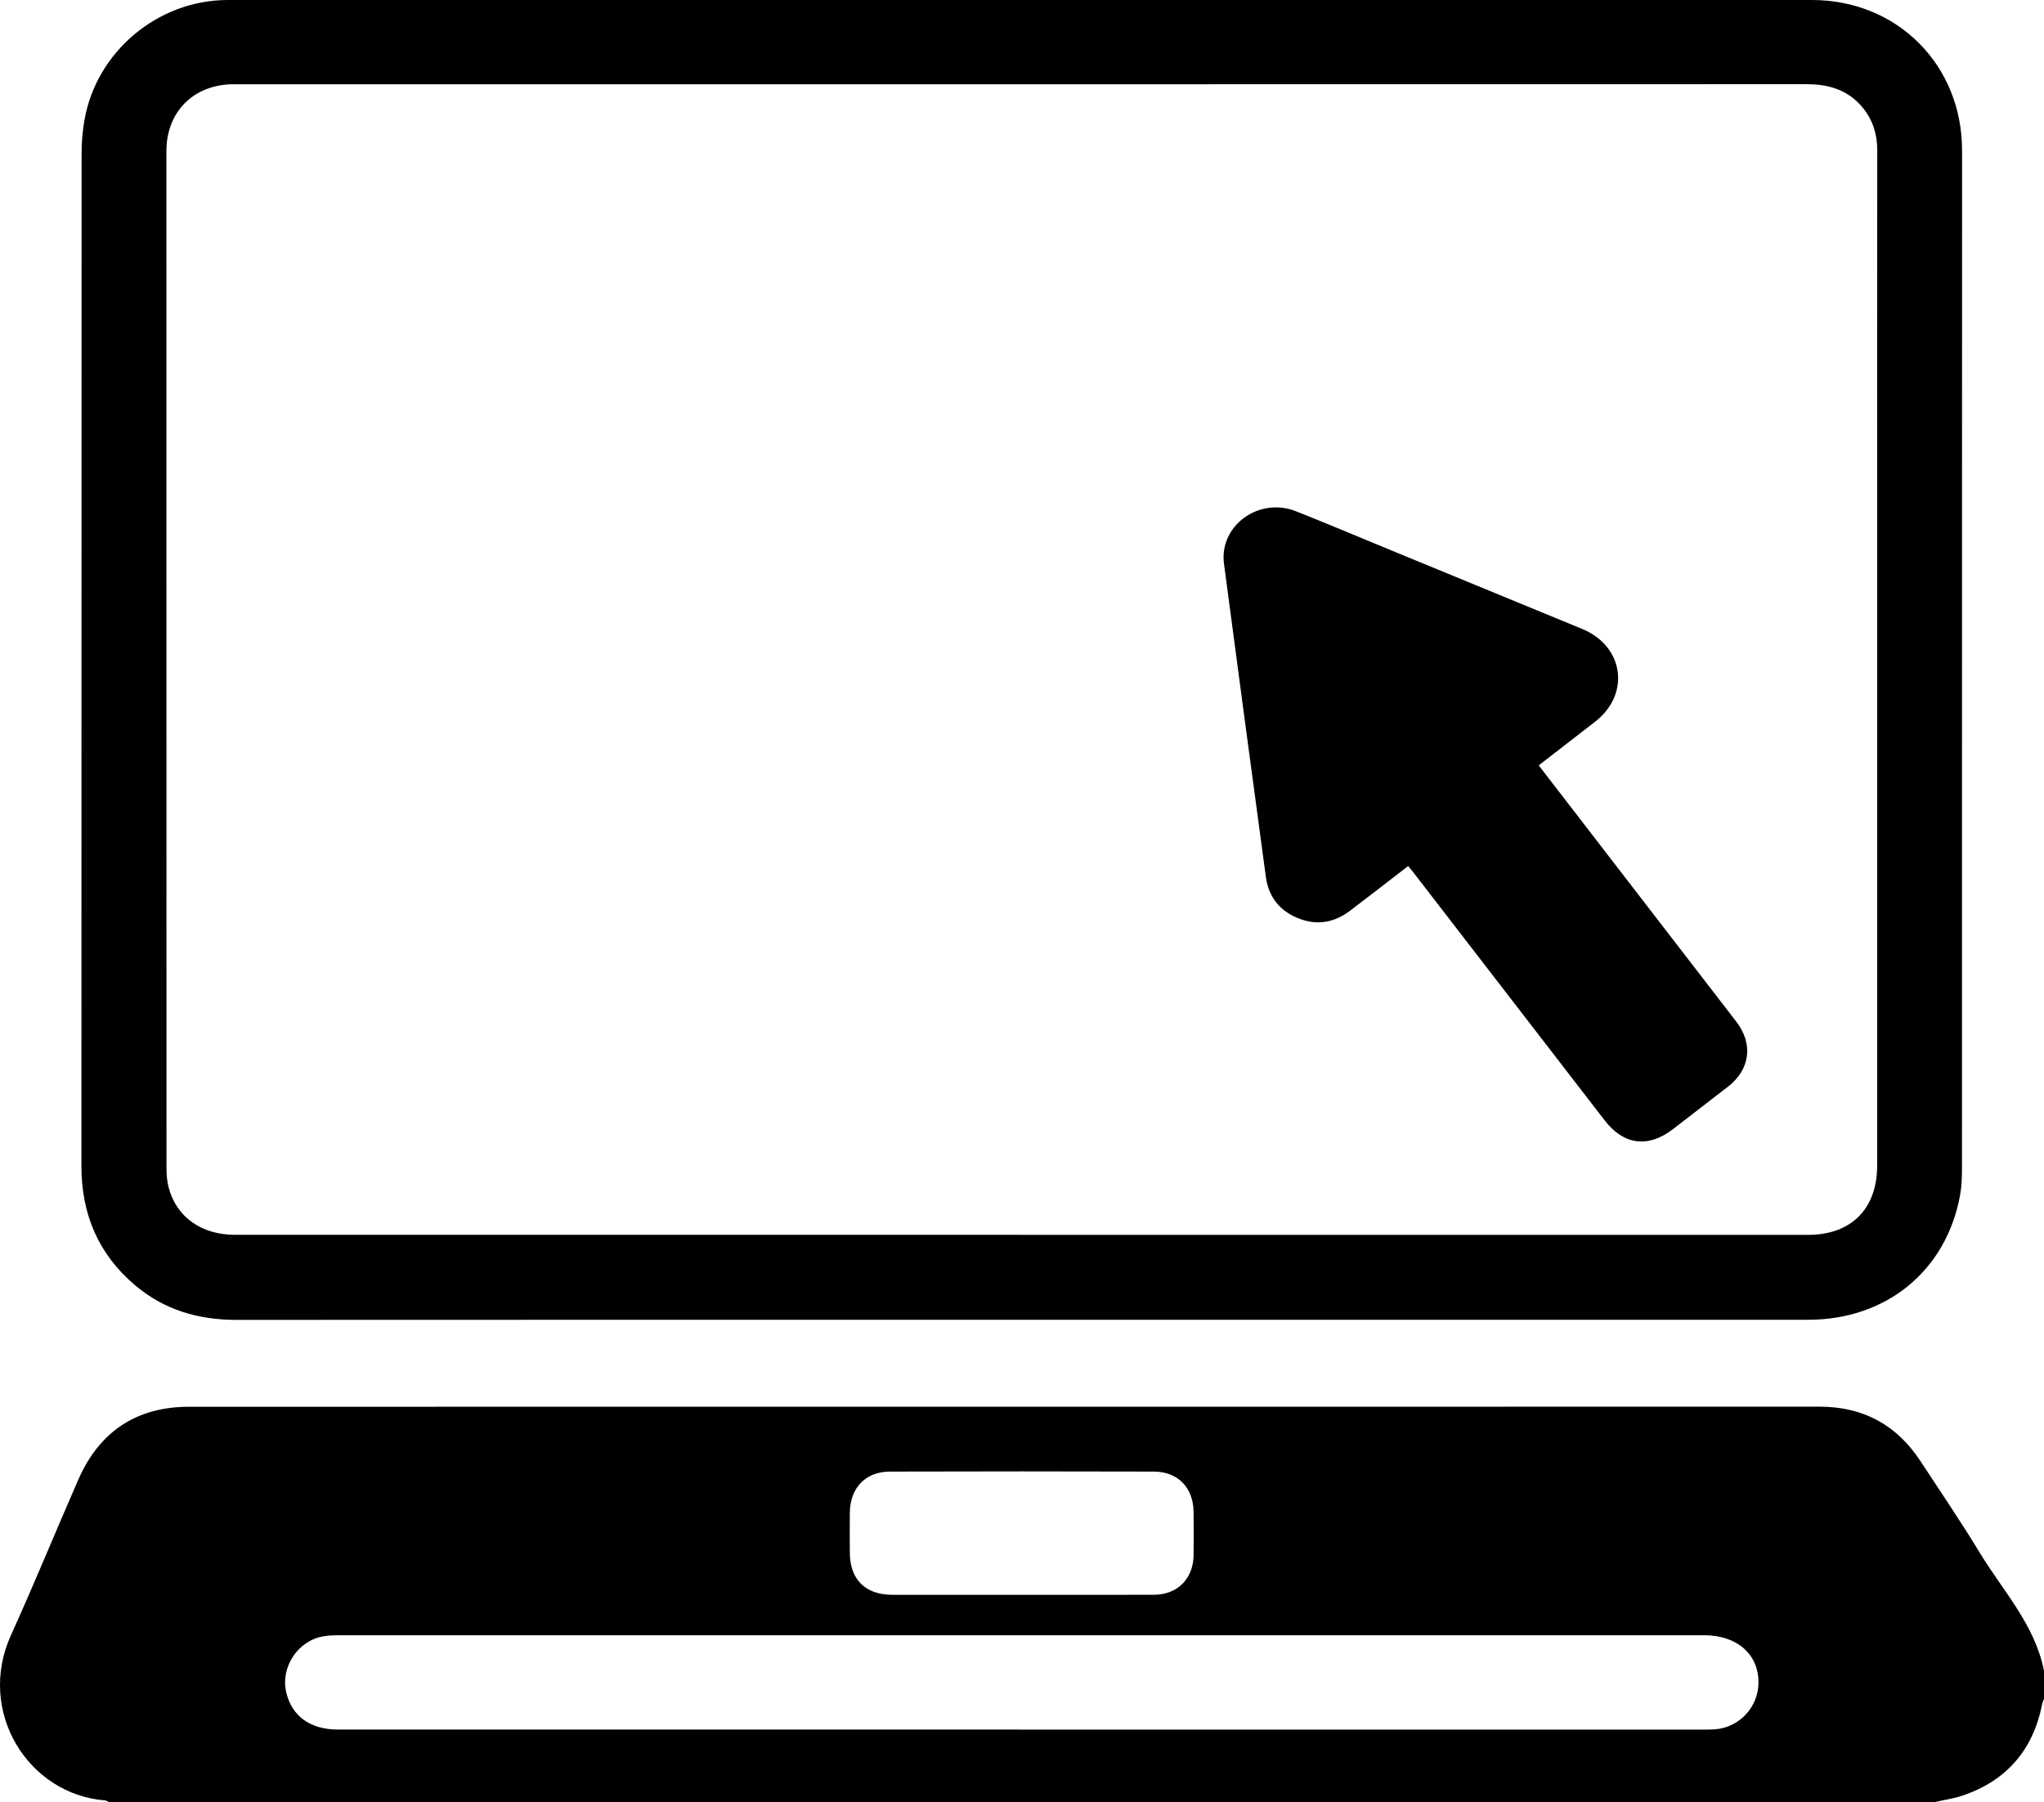
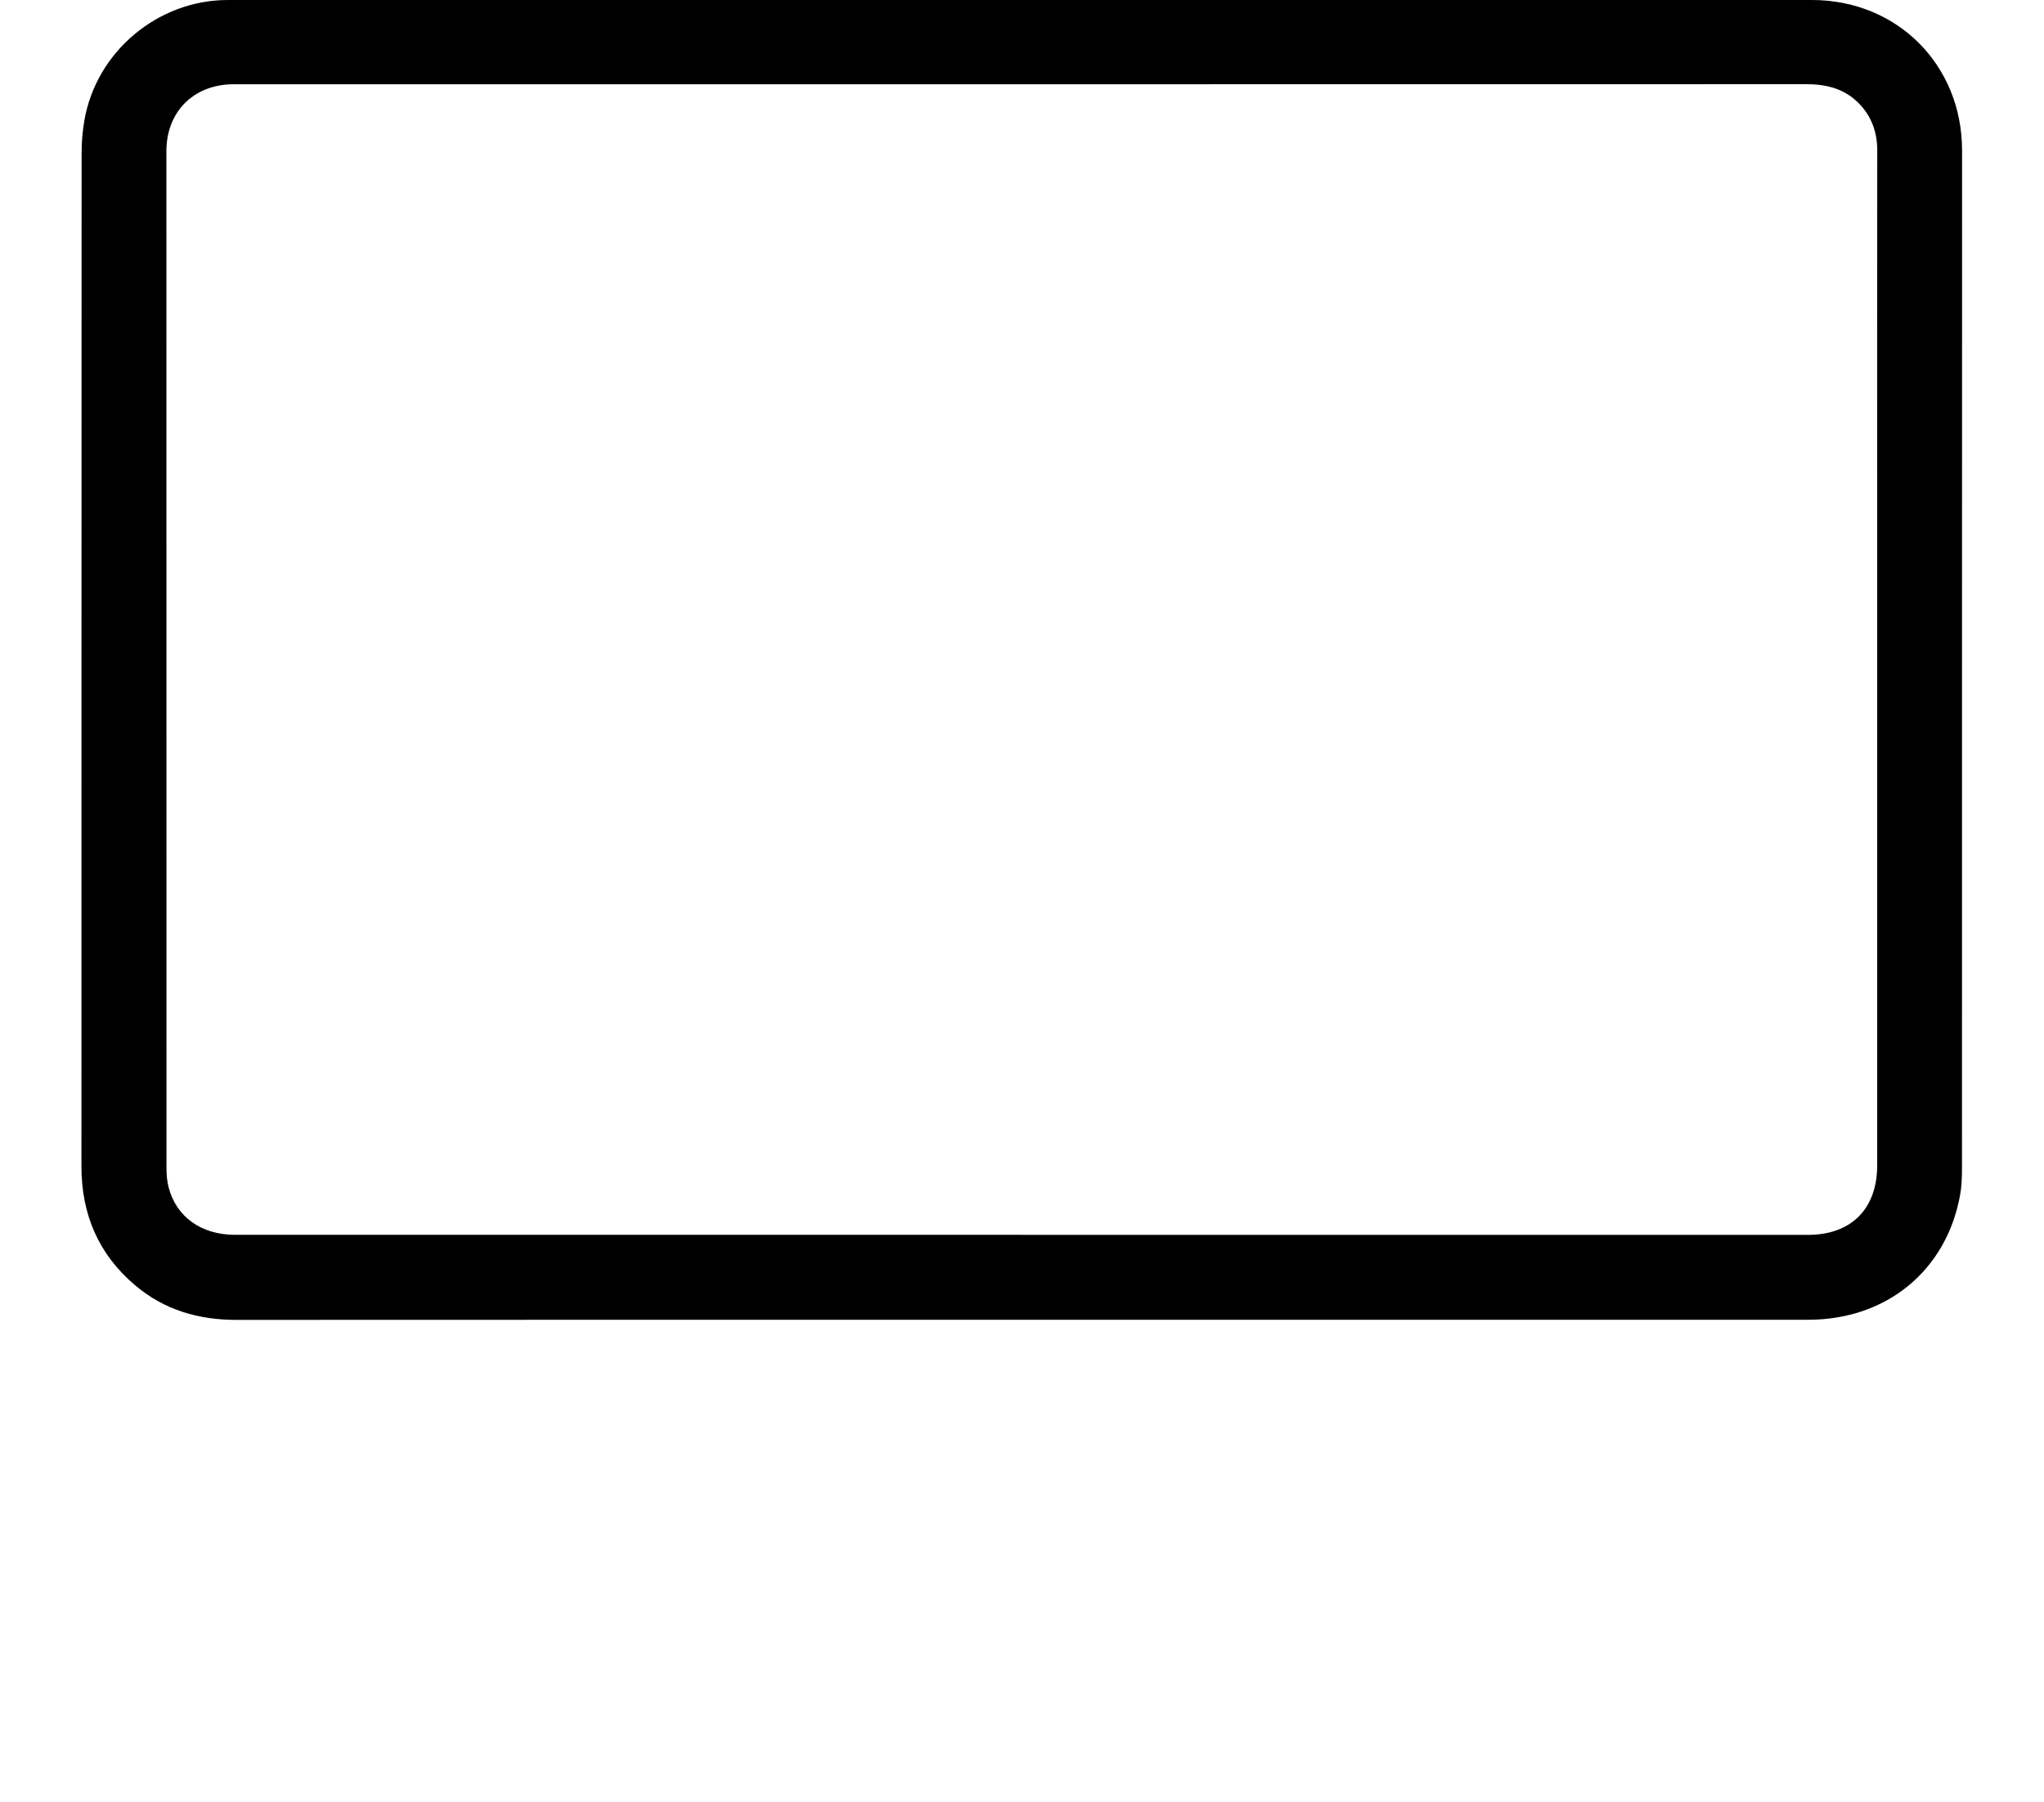
<svg xmlns="http://www.w3.org/2000/svg" id="_レイヤー_2" data-name="レイヤー 2" viewBox="0 0 484.69 427.32">
  <g id="_レイヤー_1-2" data-name="レイヤー 1">
    <g id="_2yhNxQ.tif" data-name="2yhNxQ.tif">
      <g>
-         <path d="m484.69,396.15v6.71c-.15.44-.36.87-.45,1.32-2.18,10.87-8.49,18.14-19.02,21.65-2.08.69-4.28,1-6.43,1.48H25.78c-.27-.13-.54-.35-.82-.38-18.3-1.41-30.58-21.09-22.36-39.19,5.54-12.2,10.59-24.61,15.97-36.88,5-11.4,13.79-17.28,26.27-17.28,128.89-.02,257.77-.01,386.66-.02,10.33,0,18.29,4.34,23.93,12.96,4.72,7.21,9.58,14.35,14.05,21.71,5.5,9.05,13.04,17.03,15.2,27.91Zm-242.5,13.99c53.78,0,107.57,0,161.35,0,1.04,0,2.08,0,3.11-.07,5.83-.43,10.36-5.33,10.34-11.18-.02-6.68-5.15-11.13-12.87-11.13-107.89,0-215.77,0-323.66,0-1.27,0-2.57.04-3.82.26-6.03,1.05-10.14,7.29-8.77,13.24,1.3,5.67,5.69,8.86,12.24,8.86,54.02,0,108.05,0,162.07,0Zm.07-31.97c10.47,0,20.94.03,31.4-.01,5.56-.03,9.29-3.79,9.37-9.34.05-3.44.03-6.87,0-10.31-.05-5.71-3.69-9.54-9.42-9.56-20.86-.06-41.71-.06-62.57,0-5.79.01-9.46,3.87-9.52,9.73-.03,3.2-.02,6.39,0,9.59.05,6.29,3.7,9.89,10.05,9.9,10.23.01,20.46,0,30.68,0Z" />
        <path d="m242.29,312.96c-62.09,0-124.18-.02-186.27.02-8.95,0-17.05-2.35-23.94-8.17-8.73-7.36-12.77-16.87-12.77-28.25.02-80.07,0-160.14.04-240.2,0-2.62.22-5.28.67-7.86C22.85,12.22,37.47,0,54.01,0,179.23,0,304.45,0,429.67,0c20.22,0,35.59,15.39,35.59,35.67,0,80.47,0,160.94-.02,241.4,0,2.15-.08,4.33-.47,6.44-3.29,17.84-17.48,29.44-35.98,29.44-62.17.01-124.34,0-186.51,0Zm-.04-20.14c62.17,0,124.34,0,186.5,0,10.22,0,16.38-6.18,16.38-16.43,0-50.1,0-100.2,0-150.3,0-30.12-.02-60.25.02-90.37,0-4.47-1.4-8.31-4.59-11.44-3.41-3.34-7.63-4.32-12.29-4.32-123.94.03-247.87.02-371.81.02-.48,0-.96,0-1.44,0-9.24.19-15.56,6.61-15.56,15.86,0,80.38,0,160.77.02,241.15,0,1.5.12,3.05.49,4.5,1.81,7.08,7.77,11.32,15.78,11.32,62.17,0,124.34,0,186.5,0Z" />
-         <path d="m364.87,181.48c6.12,7.94,12.16,15.77,18.19,23.6,9.56,12.39,19.12,24.78,28.67,37.19,4.06,5.27,3.28,11.31-1.93,15.37-4.35,3.38-8.72,6.74-13.08,10.1-5.91,4.55-11.7,3.79-16.22-2.08-15.11-19.61-30.24-39.2-45.36-58.8-.34-.44-.7-.86-1.22-1.5-4.63,3.56-9.19,7.12-13.8,10.61-4.14,3.13-8.62,3.59-13.28,1.33-3.89-1.88-6.1-5.13-6.67-9.35-3.35-24.75-6.66-49.51-9.93-74.27-1.19-9,8.26-15.92,17.03-12.46,7.56,2.99,15.05,6.16,22.57,9.26,15.12,6.22,30.23,12.43,45.34,18.66,9.92,4.09,11.5,15.46,3.05,22.01-4.41,3.42-8.83,6.83-13.36,10.34Z" />
      </g>
    </g>
  </g>
</svg>